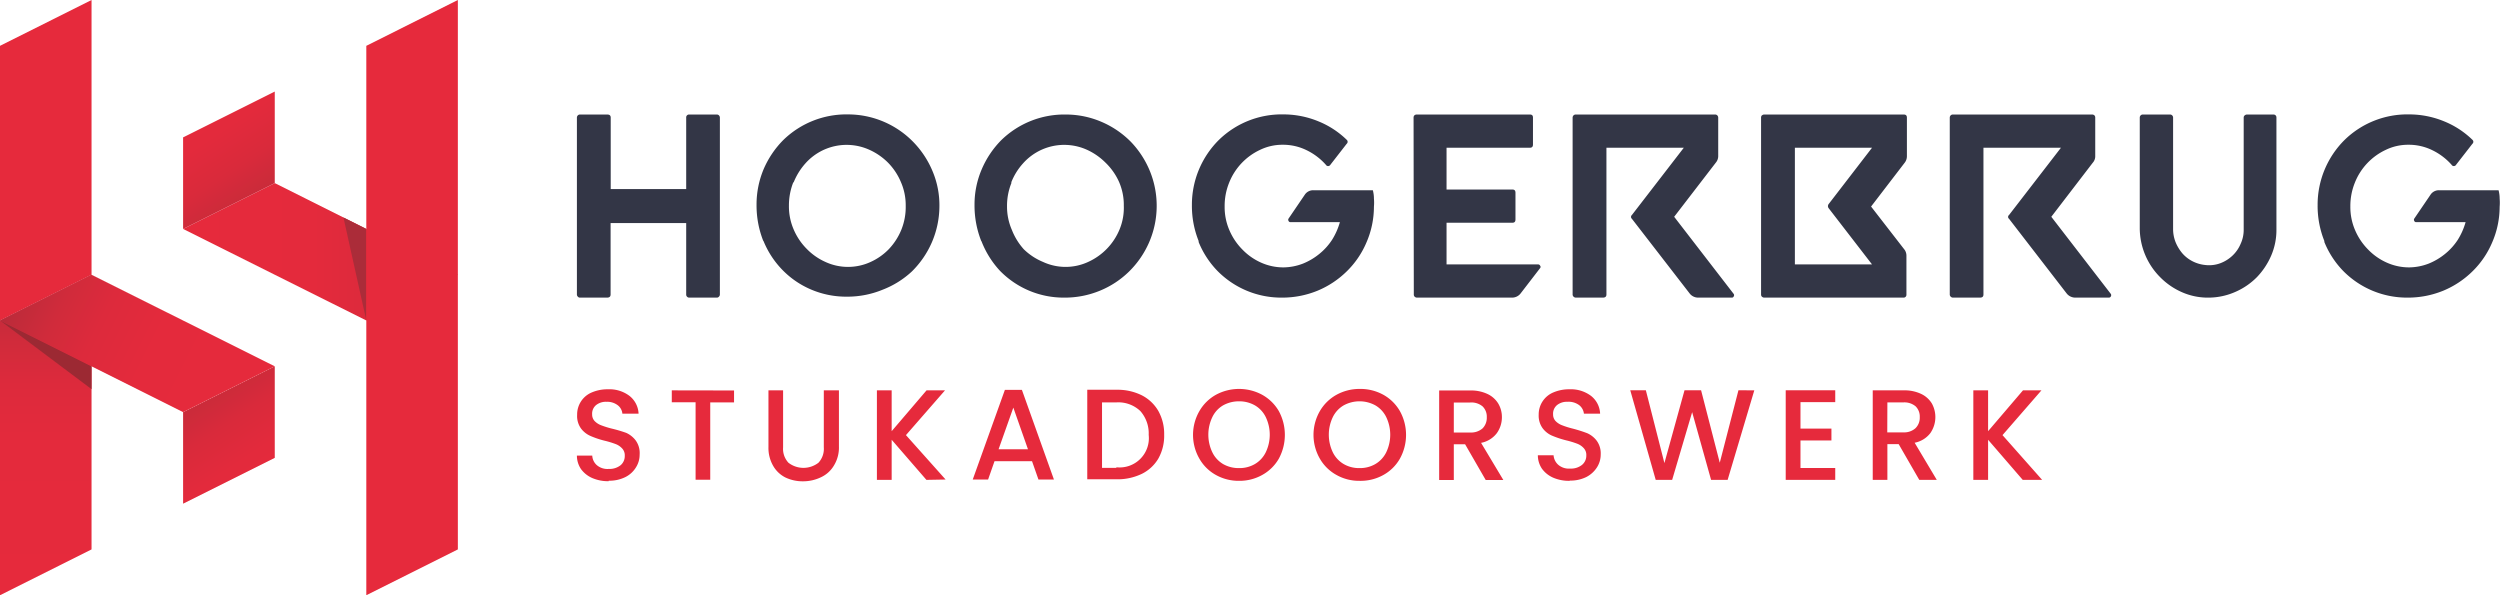
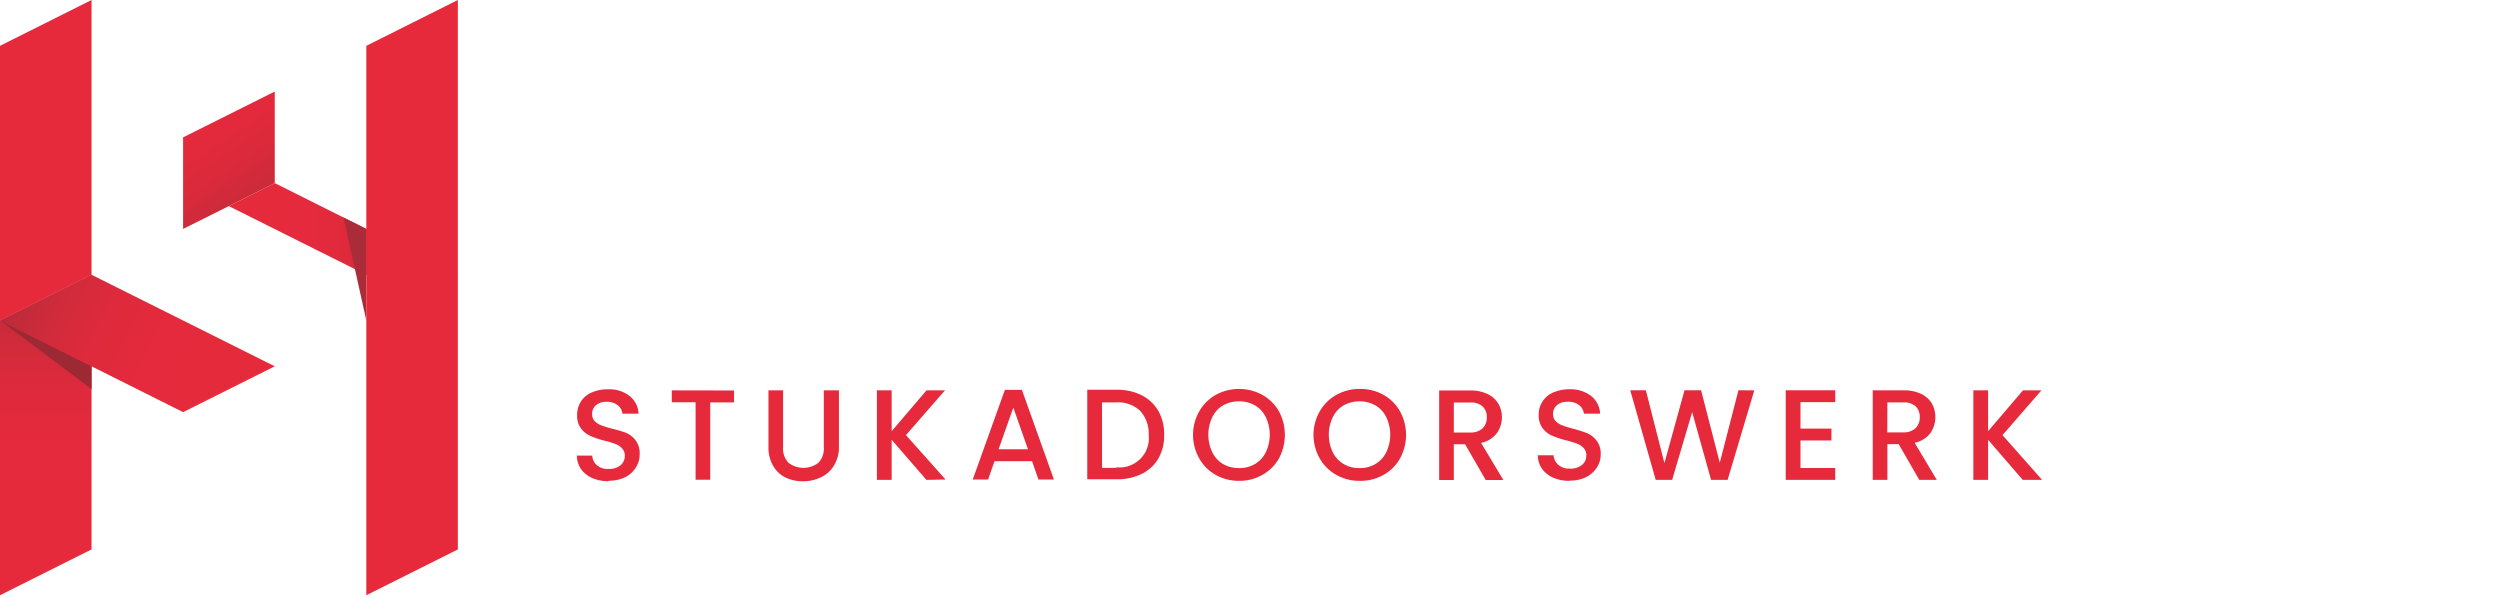
<svg xmlns="http://www.w3.org/2000/svg" xmlns:xlink="http://www.w3.org/1999/xlink" viewBox="0 0 210 50">
  <defs>
    <linearGradient id="d" x1="86.93" x2="87.93" y1="56.7" y2="56.7" gradientTransform="matrix(23.08 0 0 -23.08 -1990.63 1329.72)" gradientUnits="userSpaceOnUse">
      <stop offset="0" stop-color="#e62a3c" />
      <stop offset=".46" stop-color="#e42a3c" />
      <stop offset=".65" stop-color="#dd2a3c" />
      <stop offset=".79" stop-color="#d02b3b" />
      <stop offset=".91" stop-color="#bf2b3a" />
      <stop offset="1" stop-color="#ab2c39" />
    </linearGradient>
    <linearGradient id="b" x1="90.64" x2="91.63" y1="52.81" y2="52.81" gradientTransform="matrix(0 26.93 26.93 0 -1418.58 -2417.99)" gradientUnits="userSpaceOnUse">
      <stop offset="0" stop-color="#ab2c39" />
      <stop offset=".09" stop-color="#bf2b3a" />
      <stop offset=".21" stop-color="#d02b3b" />
      <stop offset=".35" stop-color="#dd2a3c" />
      <stop offset=".54" stop-color="#e42a3c" />
      <stop offset="1" stop-color="#e62a3c" />
    </linearGradient>
    <linearGradient id="a" x1="94.83" x2="95.83" y1="61.39" y2="61.39" gradientTransform="matrix(0 -13.92 -13.92 0 873.96 1340.79)" gradientUnits="userSpaceOnUse">
      <stop offset="0" stop-color="#ab2c39" />
      <stop offset=".04" stop-color="#b02c39" />
      <stop offset=".24" stop-color="#c82b3a" />
      <stop offset=".46" stop-color="#d92a3b" />
      <stop offset=".7" stop-color="#e32a3c" />
      <stop offset="1" stop-color="#e62a3c" />
    </linearGradient>
    <linearGradient xlink:href="#a" id="h" x1="86.9" x2="87.9" y1="50.98" y2="50.98" gradientTransform="matrix(0 13.92 13.92 0 -690.59 -1180.42)" />
    <linearGradient xlink:href="#b" id="j" x1="87.59" x2="88.59" y1="54.82" y2="54.82" gradientTransform="matrix(0 25.67 25.67 0 -1395.43 -2232.15)" />
    <clipPath id="c">
      <path fill="none" d="m15.38 19.23 15.39 7.69 7.69-3.84-15.38-7.7-7.7 3.85z" />
    </clipPath>
    <clipPath id="e">
      <path fill="none" d="M0 26.92V50l7.69-3.85V23.08L0 26.92z" />
    </clipPath>
    <clipPath id="f">
      <path fill="none" d="m23.08 15.38-7.7 3.85v-7.69l7.7-3.85v7.69z" />
    </clipPath>
    <clipPath id="g">
      <path fill="none" d="m15.38 34.62 7.7-3.85v7.69l-7.7 3.85v-7.69z" />
    </clipPath>
    <clipPath id="i">
      <path fill="none" d="m0 26.92 15.38 7.7 7.7-3.85-15.39-7.69L0 26.92z" />
    </clipPath>
  </defs>
  <g clip-path="url(#c)">
-     <path fill="url(#d)" d="M15.38 15.39h23.08v11.54H15.38z" />
+     <path fill="url(#d)" d="M15.38 15.39h23.08v11.54z" />
  </g>
  <g clip-path="url(#e)">
    <path fill="url(#b)" d="M0 23.08h7.69V50H0z" />
  </g>
  <path fill="#ab2c39" d="m28.85 18.27 1.92 8.65v-7.69l-1.92-.96z" />
  <path fill="#9c2933" d="M7.69 32.69v-1.92L0 26.92l7.69 5.77z" />
  <g clip-path="url(#f)">
    <path fill="url(#a)" d="M12.84 6.53h12.77V20.4H12.84z" transform="rotate(-33.4 19.234 13.455)" />
  </g>
  <g clip-path="url(#g)">
-     <path fill="url(#h)" d="M12.84 29.6h12.77v13.87H12.84z" transform="rotate(-33.4 19.229 36.542)" />
-   </g>
+     </g>
  <path fill="#e62a3c" d="M7.69 0 0 3.85v23.07l7.69-3.84V0z" />
  <g clip-path="url(#i)">
    <path fill="url(#j)" d="M1.21 15.95h20.65v25.8H1.21z" transform="rotate(-63.4 11.541 28.847)" />
  </g>
  <path fill="#e62a3c" d="M30.77 3.85V50l7.69-3.85V0l-7.69 3.85zM171.54 40.31l-3.33-3.76 3.27-3.76h-1.55L167 36.22v-3.43h-1.24v7.52H167v-3.37l2.91 3.37Zm-13-6.51h1.37a1.47 1.47 0 0 1 1 .33 1.2 1.2 0 0 1 .35.91 1.23 1.23 0 0 1-.36.93 1.42 1.42 0 0 1-1 .35h-1.37Zm4.15 6.51-1.86-3.12a2.18 2.18 0 0 0 1.32-.81 2.36 2.36 0 0 0 .13-2.48 2.1 2.1 0 0 0-.9-.81 3.26 3.26 0 0 0-1.47-.3h-2.6v7.52h1.23v-3h.95l1.73 3Zm-8.53-6.53v-1H150v7.53h4.16v-1h-2.92V37h2.6v-1h-2.6v-2.22Zm-8.13-1-1.57 6.09-1.57-6.09h-1.39l-1.69 6.12-1.56-6.12h-1.31l2.14 7.53h1.38l1.68-5.69 1.59 5.69h1.39l2.24-7.52Zm-14.17 7.59a3 3 0 0 0 1.39-.3 2.31 2.31 0 0 0 .9-.82 2 2 0 0 0 .31-1.08 1.8 1.8 0 0 0-.33-1.14 2.05 2.05 0 0 0-.8-.64 12.25 12.25 0 0 0-1.23-.39 6.88 6.88 0 0 1-.89-.28 1.49 1.49 0 0 1-.54-.35.8.8 0 0 1-.21-.57.93.93 0 0 1 .34-.78 1.32 1.32 0 0 1 .86-.27 1.49 1.49 0 0 1 1 .29 1.06 1.06 0 0 1 .39.71h1.36a2 2 0 0 0-.77-1.5 2.82 2.82 0 0 0-1.8-.55 3.35 3.35 0 0 0-1.35.26 2 2 0 0 0-.91.75 2 2 0 0 0-.33 1.13 1.79 1.79 0 0 0 .33 1.13 1.94 1.94 0 0 0 .78.62 8 8 0 0 0 1.2.4 7.6 7.6 0 0 1 .92.28 1.41 1.41 0 0 1 .55.37.83.83 0 0 1 .22.61 1 1 0 0 1-.36.8 1.48 1.48 0 0 1-1 .31 1.36 1.36 0 0 1-1-.32 1.18 1.18 0 0 1-.39-.8h-1.32a2 2 0 0 0 .35 1.14 2.31 2.31 0 0 0 .95.75 3.35 3.35 0 0 0 1.37.26m-9.73-6.58h1.37a1.47 1.47 0 0 1 1.05.33 1.2 1.2 0 0 1 .35.91 1.26 1.26 0 0 1-.35.93 1.46 1.46 0 0 1-1.05.35h-1.37Zm4.16 6.51-1.87-3.12a2.18 2.18 0 0 0 1.32-.81 2.3 2.3 0 0 0 .43-1.34 2.21 2.21 0 0 0-.3-1.14 2.1 2.1 0 0 0-.9-.81 3.26 3.26 0 0 0-1.47-.3h-2.6v7.52h1.23v-3h.95l1.73 3Zm-12.08-1a2.56 2.56 0 0 1-1.33-.34 2.33 2.33 0 0 1-.92-1 3.42 3.42 0 0 1 0-2.93 2.31 2.31 0 0 1 .92-1 2.77 2.77 0 0 1 2.66 0 2.31 2.31 0 0 1 .92 1 3.42 3.42 0 0 1 0 2.93 2.33 2.33 0 0 1-.92 1 2.56 2.56 0 0 1-1.33.34m0 1.07a3.92 3.92 0 0 0 2-.49 3.59 3.59 0 0 0 1.39-1.37 4.12 4.12 0 0 0 0-4 3.66 3.66 0 0 0-1.39-1.37 4 4 0 0 0-2-.49 4 4 0 0 0-1.93.49 3.68 3.68 0 0 0-1.4 1.37 4 4 0 0 0 0 4 3.61 3.61 0 0 0 1.4 1.37 3.85 3.85 0 0 0 1.93.49m-10.12-1.07a2.62 2.62 0 0 1-1.34-.34 2.31 2.31 0 0 1-.91-1 3.42 3.42 0 0 1 0-2.93 2.28 2.28 0 0 1 .91-1 2.72 2.72 0 0 1 1.34-.34 2.66 2.66 0 0 1 1.33.34 2.31 2.31 0 0 1 .92 1 3.42 3.42 0 0 1 0 2.93 2.33 2.33 0 0 1-.92 1 2.56 2.56 0 0 1-1.33.34m0 1.07a3.89 3.89 0 0 0 1.94-.49 3.61 3.61 0 0 0 1.4-1.37 4.19 4.19 0 0 0 0-4 3.68 3.68 0 0 0-1.4-1.37 4.09 4.09 0 0 0-3.88 0 3.66 3.66 0 0 0-1.39 1.37 4 4 0 0 0 0 4 3.59 3.59 0 0 0 1.39 1.37 3.91 3.91 0 0 0 1.94.49M93.79 39.3h-1.22v-5.5h1.22a2.68 2.68 0 0 1 2 .73 2.83 2.83 0 0 1 .7 2 2.46 2.46 0 0 1-2.73 2.72m0-6.51h-2.43v7.52h2.46a4.68 4.68 0 0 0 2.11-.45 3.3 3.3 0 0 0 1.4-1.29 3.89 3.89 0 0 0 .49-2 3.94 3.94 0 0 0-.49-2 3.37 3.37 0 0 0-1.4-1.32 4.56 4.56 0 0 0-2.11-.46m-9.91 5 1.24-3.5 1.23 3.5Zm3.35 2.54h1.3l-2.69-7.53h-1.43l-2.7 7.53H83l.54-1.54h3.15Zm-7.8 0-3.33-3.73 3.28-3.76h-1.55l-2.93 3.43v-3.43h-1.24v7.52h1.24v-3.37l2.92 3.37Zm-14.88-7.49v4.77a3 3 0 0 0 .39 1.56 2.44 2.44 0 0 0 1.06 1 3.37 3.37 0 0 0 1.47.31 3.46 3.46 0 0 0 1.53-.36 2.46 2.46 0 0 0 1.07-1 2.87 2.87 0 0 0 .4-1.56v-4.72H69.2v4.79a1.71 1.71 0 0 1-.45 1.29 2.06 2.06 0 0 1-2.52 0 1.71 1.71 0 0 1-.45-1.29v-4.79Zm-8.12 0v1h2v6.51h1.23v-6.5h2v-1Zm-5.3 7.59a3 3 0 0 0 1.39-.3 2.18 2.18 0 0 0 .9-.82 2 2 0 0 0 .31-1.08A1.8 1.8 0 0 0 53.4 37a2.05 2.05 0 0 0-.8-.64 11.43 11.43 0 0 0-1.22-.36 7.43 7.43 0 0 1-.89-.28 1.49 1.49 0 0 1-.54-.35.8.8 0 0 1-.21-.57.93.93 0 0 1 .34-.78 1.33 1.33 0 0 1 .87-.27 1.47 1.47 0 0 1 .94.29 1 1 0 0 1 .39.71h1.36a2 2 0 0 0-.77-1.5 2.79 2.79 0 0 0-1.79-.55 3.37 3.37 0 0 0-1.36.26 2 2 0 0 0-.91.75 2 2 0 0 0-.33 1.13 1.79 1.79 0 0 0 .33 1.16 2 2 0 0 0 .79.62 7.43 7.43 0 0 0 1.19.4 7.6 7.6 0 0 1 .92.28 1.41 1.41 0 0 1 .55.37.83.83 0 0 1 .22.61 1 1 0 0 1-.35.8 1.51 1.51 0 0 1-1 .31 1.37 1.37 0 0 1-1-.32 1.13 1.13 0 0 1-.38-.8h-1.29a2 2 0 0 0 .35 1.14 2.31 2.31 0 0 0 .95.75 3.35 3.35 0 0 0 1.37.26" />
-   <path fill="#333646" d="M195.23 20.29a7.55 7.55 0 0 0 1.59 2.46 7.52 7.52 0 0 0 5.41 2.25 7.81 7.81 0 0 0 3-.58 7.7 7.7 0 0 0 2.45-1.62 7.45 7.45 0 0 0 1.66-2.43 7.53 7.53 0 0 0 .63-3 4.08 4.08 0 0 0 0-.7q0-.33-.09-.69h-5a.84.84 0 0 0-.72.38l-1.36 2a.18.18 0 0 0 0 .2.16.16 0 0 0 .16.1h4.15a5.69 5.69 0 0 1-.66 1.49 5.11 5.11 0 0 1-1.08 1.19 5.32 5.32 0 0 1-1.38.81 4.68 4.68 0 0 1-1.59.31 4.57 4.57 0 0 1-1.91-.4 5 5 0 0 1-1.57-1.1 5.19 5.19 0 0 1-1.09-1.62 4.89 4.89 0 0 1-.4-2 5.2 5.2 0 0 1 .38-2 5.13 5.13 0 0 1 2.59-2.75 4.3 4.3 0 0 1 1.9-.43 4.47 4.47 0 0 1 2 .45 5.16 5.16 0 0 1 1.64 1.24.21.21 0 0 0 .2.1.23.23 0 0 0 .18-.12l1.36-1.75a.22.22 0 0 0 0-.34 7.37 7.37 0 0 0-2.38-1.55 7.68 7.68 0 0 0-2.92-.58 7.55 7.55 0 0 0-5.45 2.16 7.67 7.67 0 0 0-2.25 5.46 7.92 7.92 0 0 0 .58 3.05M48.54 24.92a.22.22 0 0 0 .19.08H51c.19 0 .29-.09.29-.26v-6h6.35v6a.24.24 0 0 0 .07.18.24.24 0 0 0 .19.08h2.3a.22.22 0 0 0 .19-.08.25.25 0 0 0 .08-.18V9.88a.27.27 0 0 0-.08-.19.25.25 0 0 0-.19-.07h-2.3a.24.24 0 0 0-.26.26v6H51.3v-6c0-.18-.1-.26-.29-.26h-2.28a.25.25 0 0 0-.19.07.27.27 0 0 0-.08.19v14.86a.25.25 0 0 0 .08.18M66.65 15.36a5.4 5.4 0 0 1 1-1.63A4.63 4.63 0 0 1 73 12.57a5.23 5.23 0 0 1 1.59 1.09 5.16 5.16 0 0 1 1.08 1.62 4.85 4.85 0 0 1 .41 2 5.11 5.11 0 0 1-.36 2 5.25 5.25 0 0 1-1.06 1.65A5 5 0 0 1 73.14 22a4.53 4.53 0 0 1-3.81 0 5.06 5.06 0 0 1-1.57-1.1 5.19 5.19 0 0 1-1.09-1.62 4.89 4.89 0 0 1-.4-2 5.3 5.3 0 0 1 .38-2m-2.53 4.93a7.58 7.58 0 0 0 1.6 2.46 7.39 7.39 0 0 0 2.41 1.65 7.5 7.5 0 0 0 3 .6 7.77 7.77 0 0 0 3-.58 7.63 7.63 0 0 0 2.47-1.54 7.8 7.8 0 0 0 1.67-2.43 7.71 7.71 0 0 0 .64-3 7.35 7.35 0 0 0-.58-3 7.82 7.82 0 0 0-1.63-2.46 7.66 7.66 0 0 0-5.45-2.3 7.59 7.59 0 0 0-5.46 2.16 7.89 7.89 0 0 0-1.64 2.43 7.66 7.66 0 0 0-.6 3 8.11 8.11 0 0 0 .57 3.05M84.93 15.36a5.22 5.22 0 0 1 1-1.63 4.63 4.63 0 0 1 5.35-1.16 5.31 5.31 0 0 1 1.58 1.09A5.19 5.19 0 0 1 94 15.28a4.84 4.84 0 0 1 .4 2 4.77 4.77 0 0 1-.36 2A5.15 5.15 0 0 1 91.41 22a4.51 4.51 0 0 1-3.8 0A5.11 5.11 0 0 1 86 20.94a5.34 5.34 0 0 1-1-1.62 4.9 4.9 0 0 1-.41-2 5.12 5.12 0 0 1 .39-2m-2.54 4.93a7.75 7.75 0 0 0 1.56 2.5A7.47 7.47 0 0 0 89.39 25a7.74 7.74 0 0 0 3-.58 7.63 7.63 0 0 0 2.46-1.62 7.8 7.8 0 0 0 1.67-2.43 7.72 7.72 0 0 0 .07-6A7.82 7.82 0 0 0 95 11.92a7.73 7.73 0 0 0-2.44-1.67 7.59 7.59 0 0 0-3-.63 7.59 7.59 0 0 0-5.46 2.16 7.86 7.86 0 0 0-1.63 2.43 7.49 7.49 0 0 0-.61 3 8.11 8.11 0 0 0 .57 3.05M100.67 20.29a7.55 7.55 0 0 0 1.59 2.46 7.52 7.52 0 0 0 5.41 2.25 7.81 7.81 0 0 0 3-.58 7.7 7.7 0 0 0 2.45-1.62 7.45 7.45 0 0 0 1.66-2.43 7.53 7.53 0 0 0 .63-3 4.08 4.08 0 0 0 0-.7q0-.33-.09-.69h-5a.84.84 0 0 0-.72.38l-1.36 2a.18.18 0 0 0 0 .2.16.16 0 0 0 .16.1h4.15a5.69 5.69 0 0 1-.66 1.49 5.11 5.11 0 0 1-1.08 1.19 5.32 5.32 0 0 1-1.38.81 4.68 4.68 0 0 1-1.59.31 4.57 4.57 0 0 1-1.91-.4 5 5 0 0 1-1.57-1.1 5.19 5.19 0 0 1-1.09-1.62 4.89 4.89 0 0 1-.4-2 5.2 5.2 0 0 1 .38-2 5.13 5.13 0 0 1 2.59-2.75 4.3 4.3 0 0 1 1.9-.43 4.47 4.47 0 0 1 2 .45 5.16 5.16 0 0 1 1.64 1.24.21.21 0 0 0 .2.1.23.23 0 0 0 .18-.12l1.36-1.75a.22.22 0 0 0 0-.34 7.37 7.37 0 0 0-2.38-1.55 7.68 7.68 0 0 0-2.92-.58 7.55 7.55 0 0 0-5.45 2.16 7.67 7.67 0 0 0-2.25 5.46 7.92 7.92 0 0 0 .58 3.05M118.76 24.74a.24.24 0 0 0 .07.18.29.29 0 0 0 .17.08h8a.9.9 0 0 0 .73-.35l1.64-2.13a.15.15 0 0 0 0-.2.19.19 0 0 0-.19-.11h-7.67v-3.5h5.53c.18 0 .26-.09.26-.28v-2.24c0-.18-.08-.27-.26-.27h-5.53v-3.51h7c.18 0 .26-.09.26-.27V9.88c0-.18-.08-.26-.26-.26H119a.28.28 0 0 0-.19.07.26.26 0 0 0-.07.19ZM132.1 24.74a.25.25 0 0 0 .08.18.27.27 0 0 0 .19.08h2.28c.19 0 .29-.09.29-.26V12.41h6.5l-4.36 5.65a.21.21 0 0 0 0 .32l4.85 6.27a.9.9 0 0 0 .73.35h2.81a.16.16 0 0 0 .16-.1.18.18 0 0 0 0-.21l-5-6.48 3.5-4.55a.85.85 0 0 0 .2-.55V9.88a.27.27 0 0 0-.08-.19.25.25 0 0 0-.19-.07h-11.69a.26.26 0 0 0-.19.07.27.27 0 0 0-.08.19ZM150.77 22.21v-9.8h6.48l-3.65 4.74a.29.29 0 0 0 0 .33l3.65 4.73ZM148 9.69a.26.26 0 0 0-.07.19v14.86a.24.24 0 0 0 .07.18.29.29 0 0 0 .19.08h11.68a.24.24 0 0 0 .27-.26v-3.23A.89.89 0 0 0 160 21l-2.83-3.65 2.83-3.69a.89.89 0 0 0 .18-.55V9.88c0-.18-.09-.26-.27-.26H148.2a.28.28 0 0 0-.19.07M163.78 24.74a.25.25 0 0 0 .08.18.26.26 0 0 0 .19.08h2.27c.2 0 .29-.09.29-.26V12.41h6.51l-4.36 5.65a.2.2 0 0 0 0 .32l4.84 6.27a.92.92 0 0 0 .73.35h2.81a.18.18 0 0 0 .17-.1.2.2 0 0 0 0-.21l-5-6.48 3.49-4.55a.8.8 0 0 0 .2-.55V9.88a.26.26 0 0 0-.07-.19.28.28 0 0 0-.19-.07h-11.69a.25.25 0 0 0-.19.07.27.27 0 0 0-.08.19ZM179.82 9.69a.25.25 0 0 0-.08.18v9.28a5.85 5.85 0 0 0 1.72 4.14 5.86 5.86 0 0 0 1.86 1.27 5.41 5.41 0 0 0 2.27.44 5.61 5.61 0 0 0 2.2-.49 5.77 5.77 0 0 0 1.79-1.23 6.08 6.08 0 0 0 1.2-1.81 5.43 5.43 0 0 0 .44-2.19V9.87a.24.24 0 0 0-.07-.18.25.25 0 0 0-.19-.07h-2.2a.29.29 0 0 0-.2.07.23.23 0 0 0-.09.18v9.41a2.77 2.77 0 0 1-.26 1.21 2.88 2.88 0 0 1-.7 1 3 3 0 0 1-1 .62 2.7 2.7 0 0 1-1.27.15 3 3 0 0 1-1.08-.32 2.85 2.85 0 0 1-.86-.68 3.55 3.55 0 0 1-.56-.94 3 3 0 0 1-.2-1.11V9.87a.25.25 0 0 0-.08-.18.24.24 0 0 0-.18-.07H180a.24.24 0 0 0-.18.07" />
</svg>